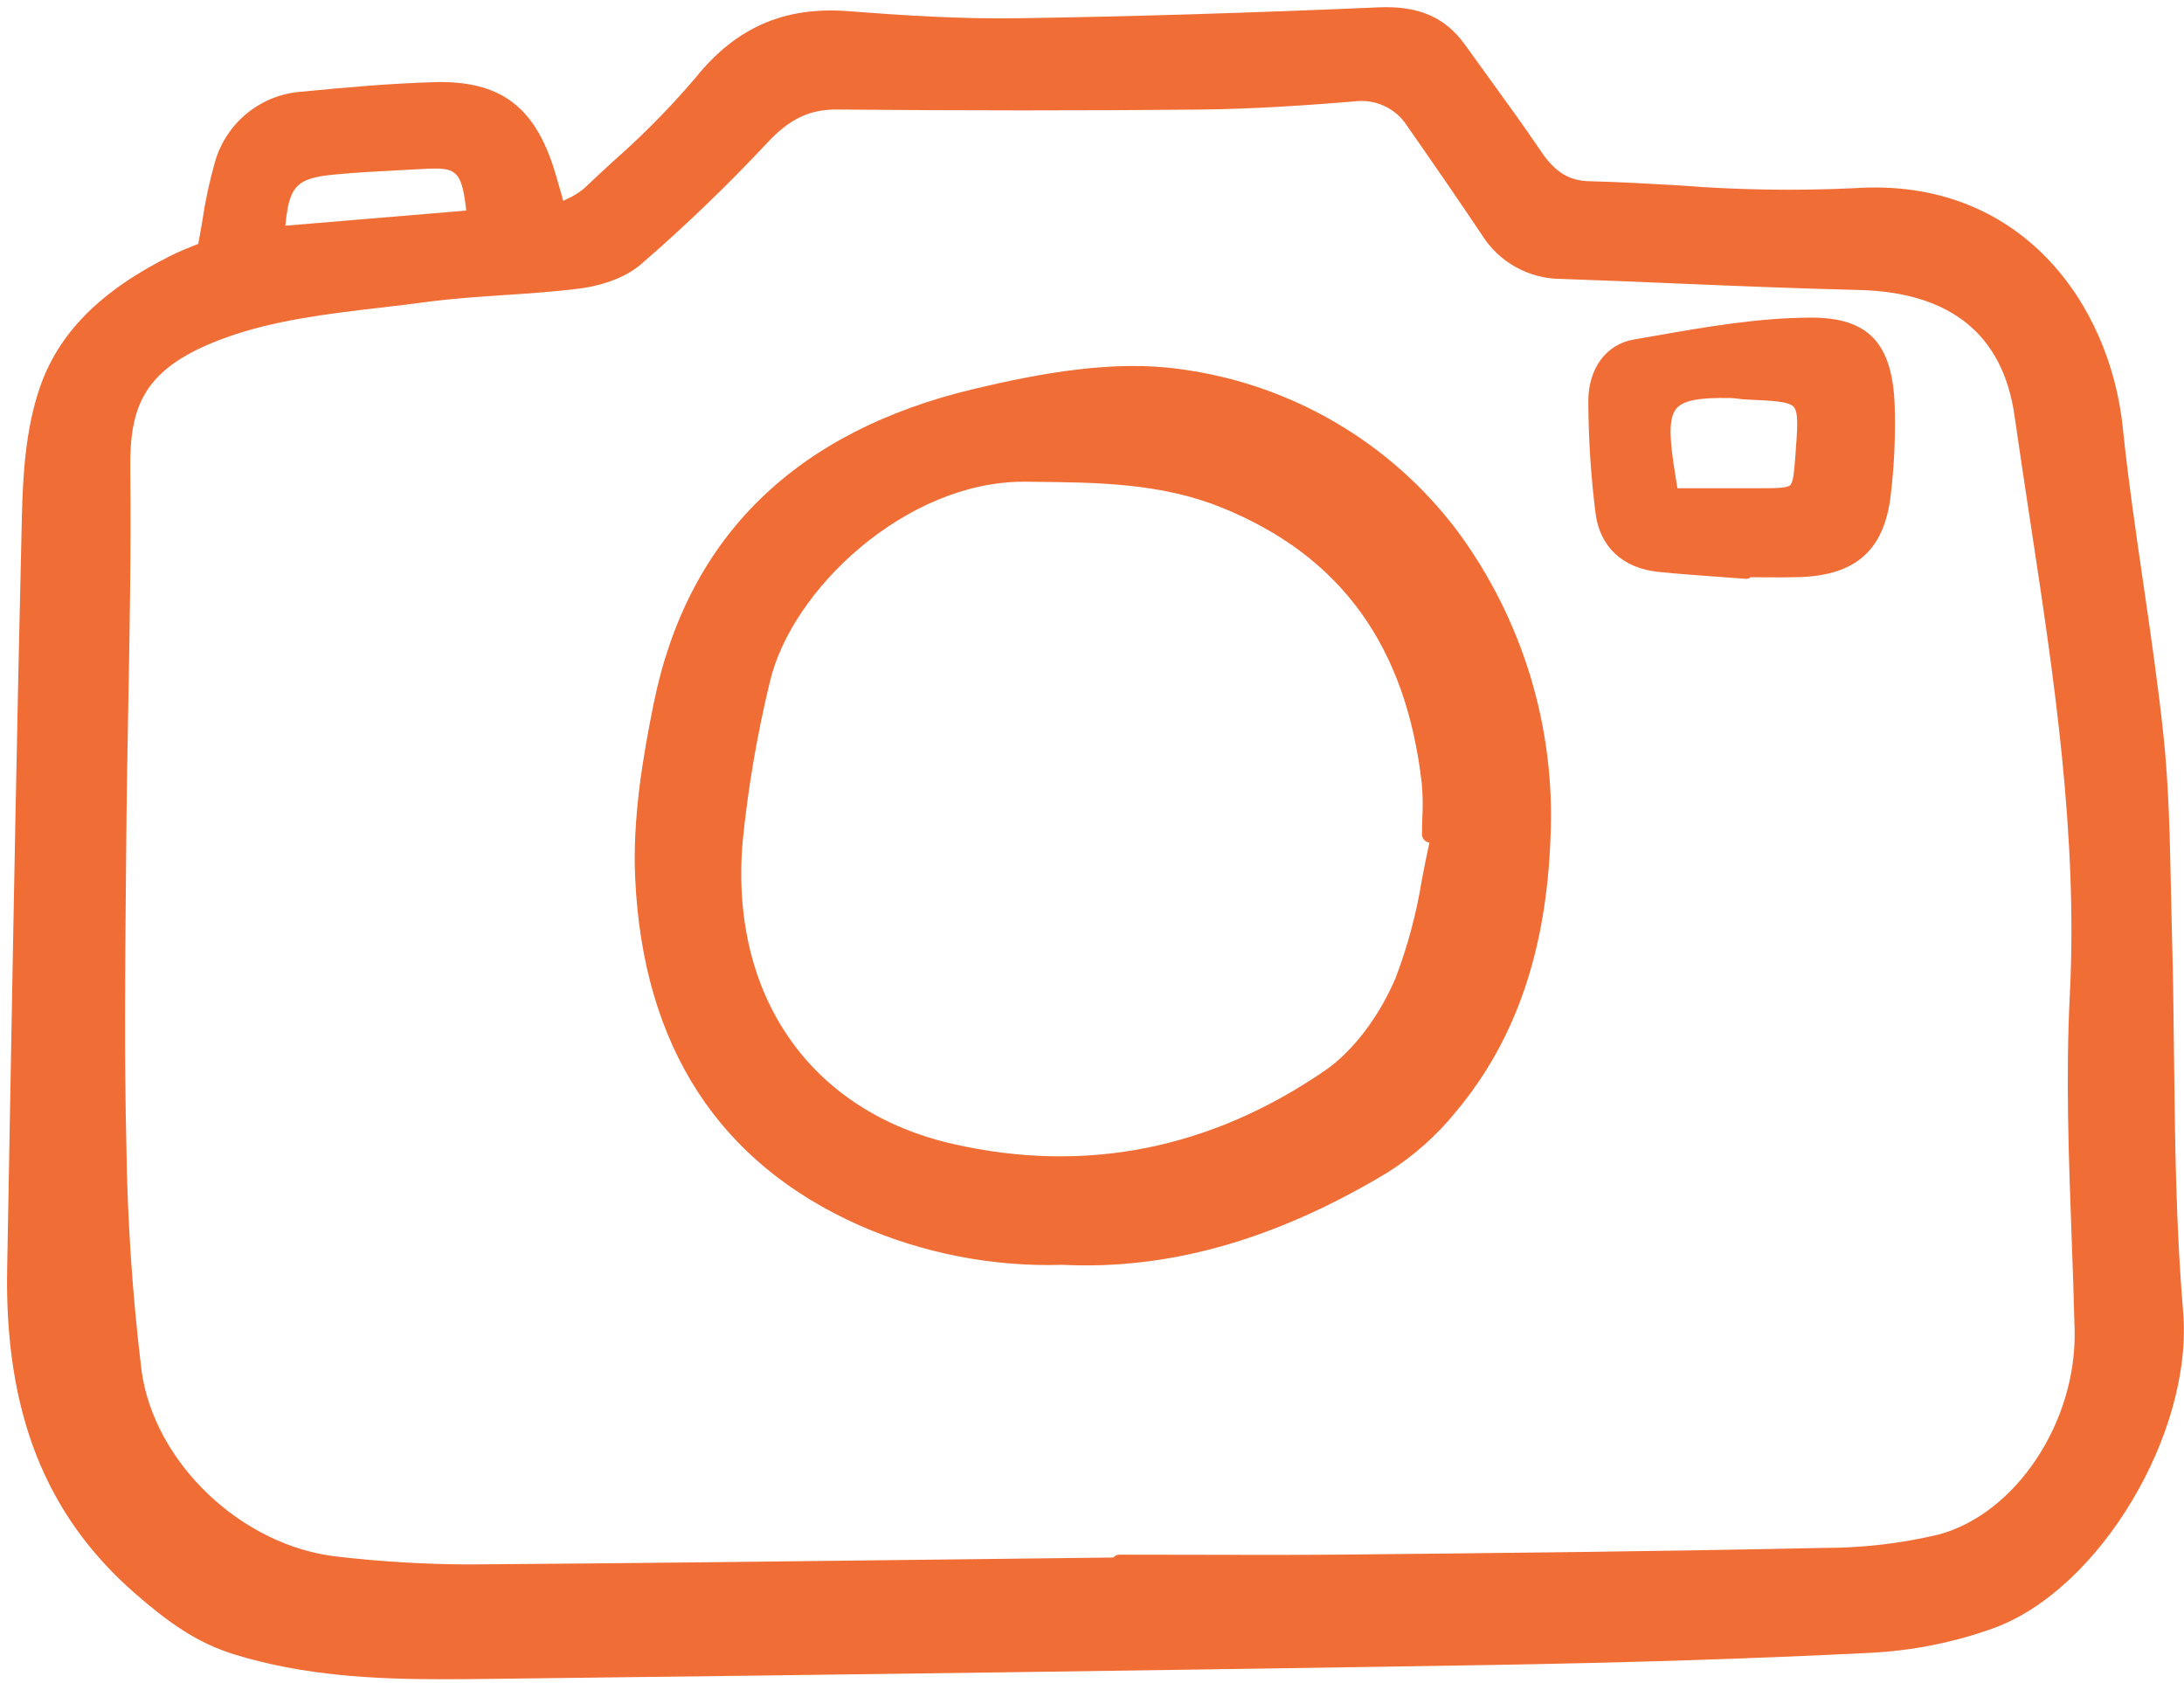
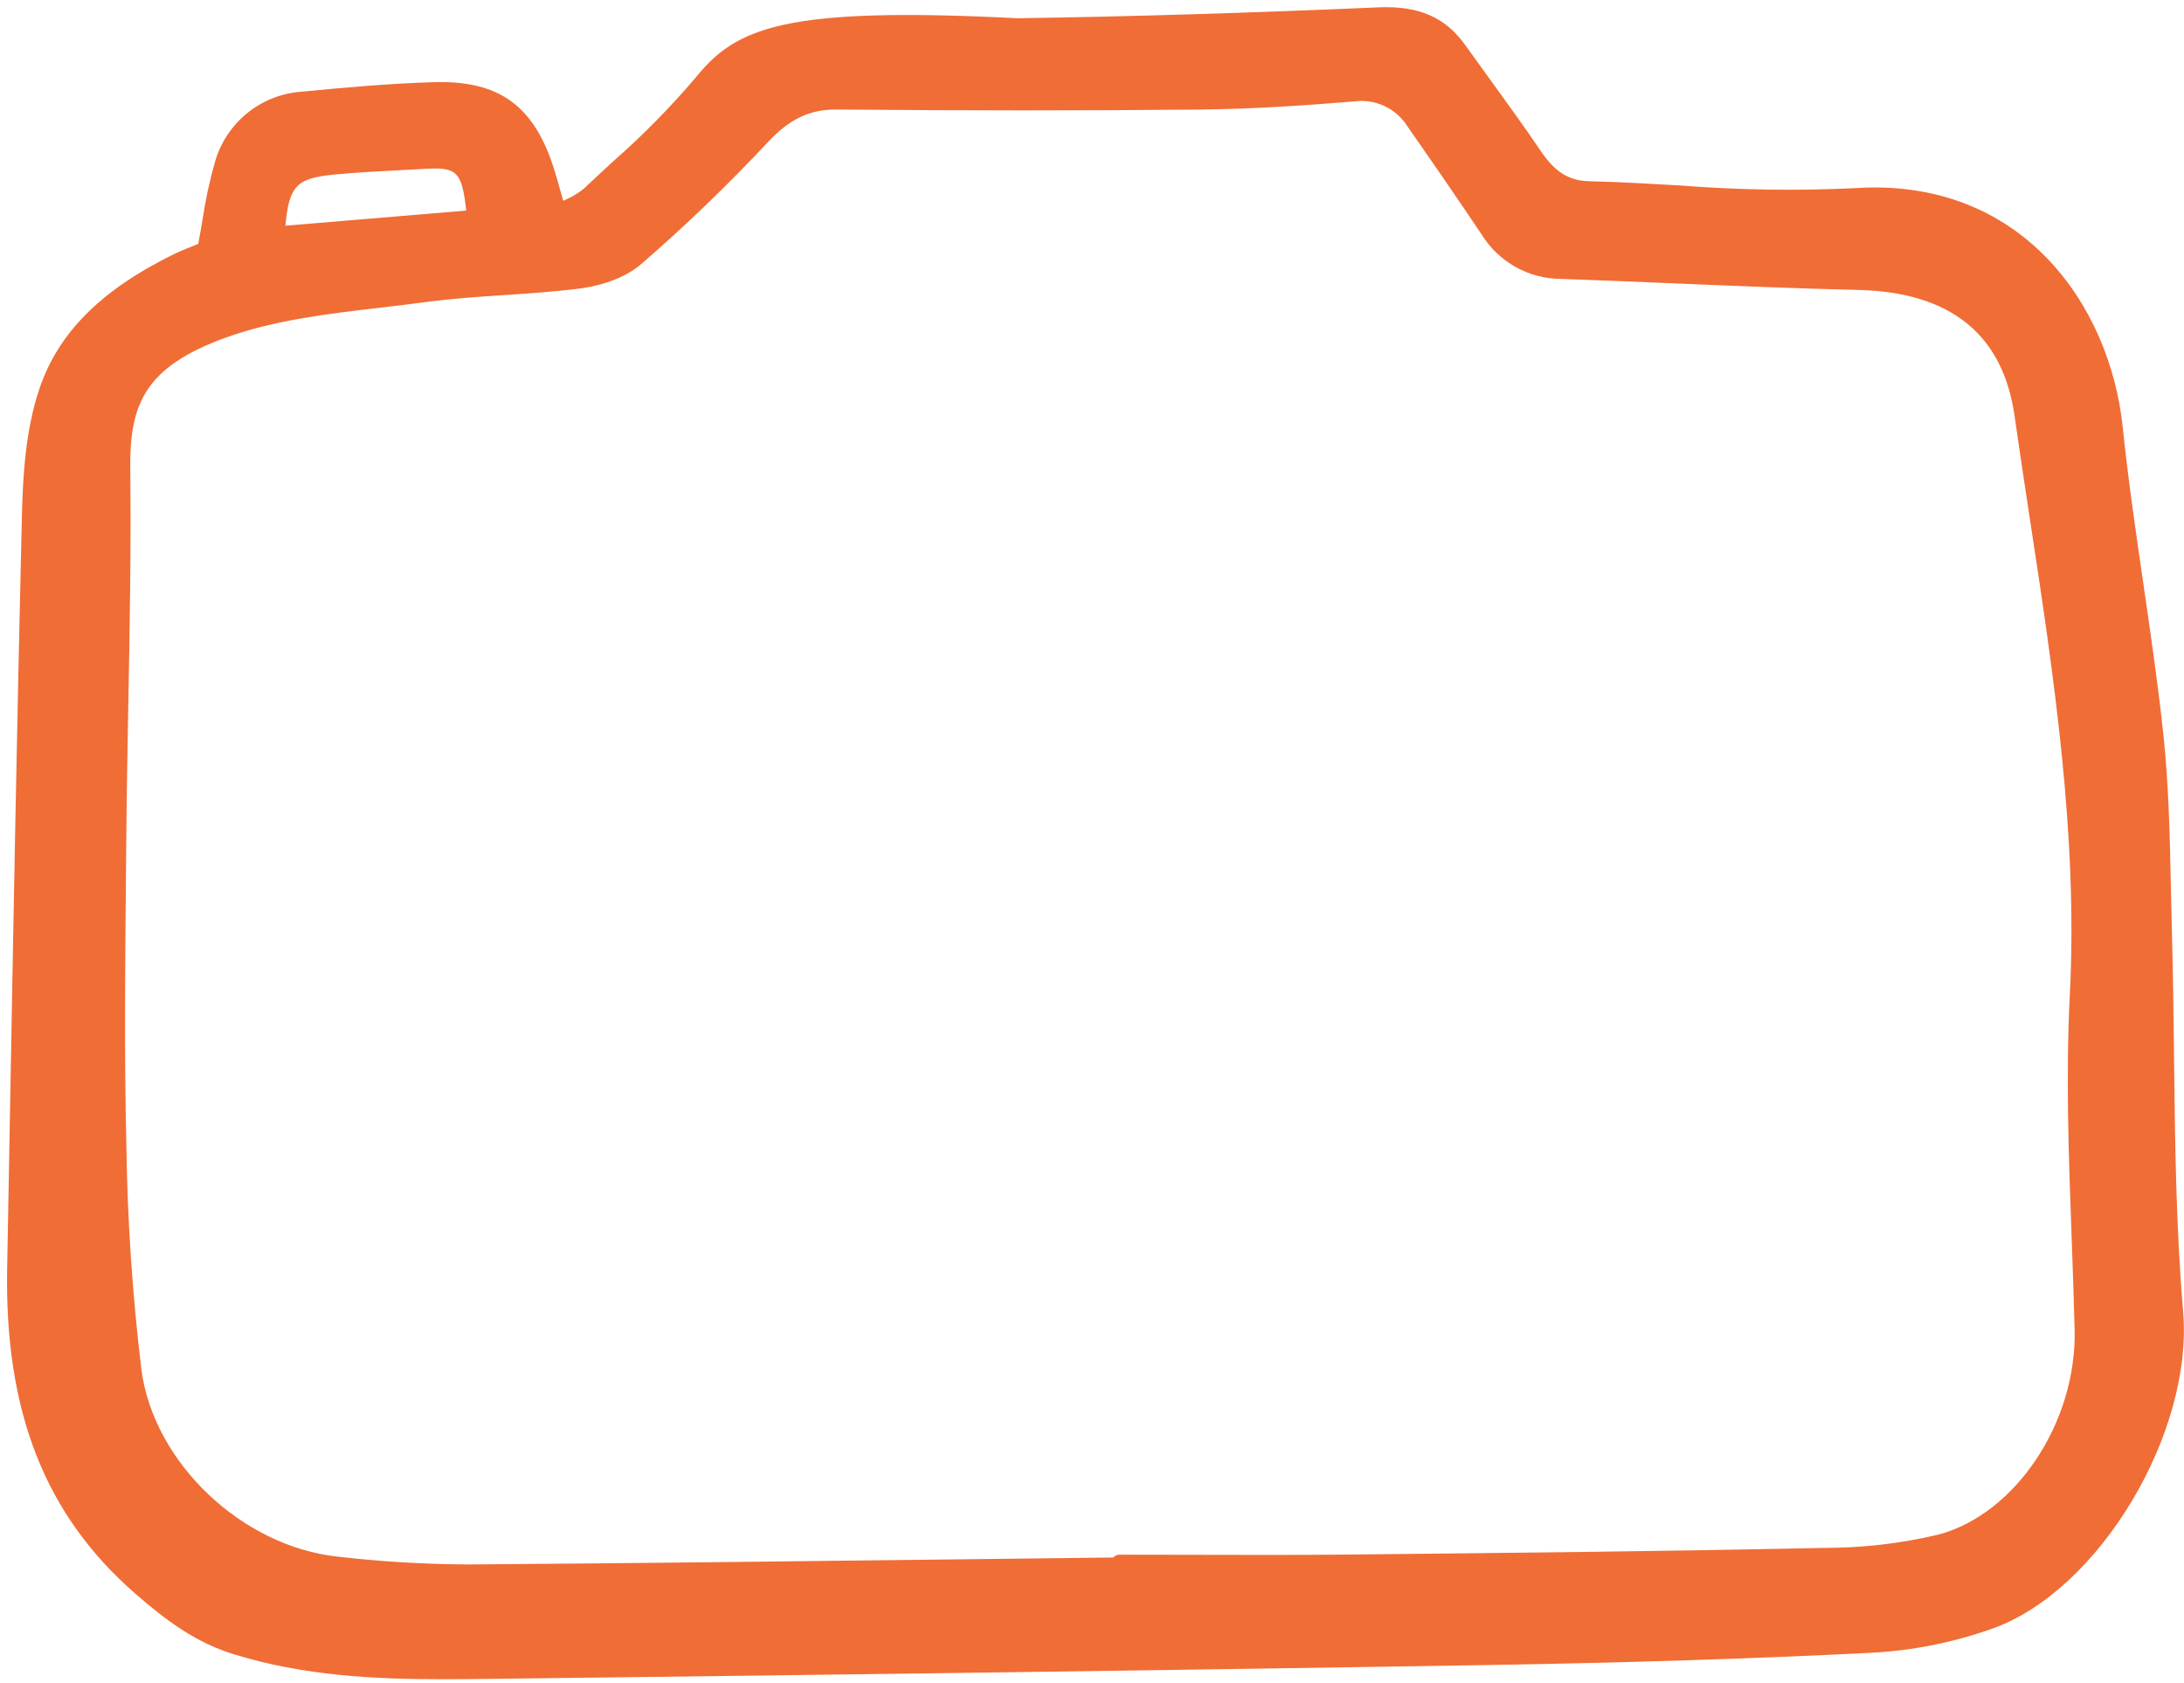
<svg xmlns="http://www.w3.org/2000/svg" width="183" height="141" viewBox="0 0 183 141" fill="none">
  <g clip-path="url(#clip0_8_2811)">
-     <path d="M182.165 88.54C182.127 85.162 182.087 81.672 181.991 78.239C181.955 76.95 181.926 75.659 181.902 74.368C181.816 70.159 181.727 65.808 181.274 61.554C180.823 57.319 180.197 53.037 179.594 48.896C178.969 44.608 178.322 40.18 177.869 35.808C176.799 25.477 169.318 14.81 155.364 15.764C150.499 15.995 145.624 15.918 140.769 15.535C138.273 15.391 135.693 15.242 133.154 15.18C131.466 15.139 130.302 14.417 129.13 12.689C127.667 10.531 126.113 8.389 124.609 6.317C123.988 5.46 123.368 4.603 122.751 3.745C121.093 1.435 118.857 0.474 115.528 0.615C104.565 1.09 94.668 1.39 85.269 1.529C80.483 1.604 75.6 1.285 71.032 0.934C65.738 0.533 61.683 2.292 58.3 6.488C56.17 8.993 53.86 11.338 51.388 13.506C50.565 14.264 49.742 15.021 48.935 15.79C48.487 16.16 47.989 16.465 47.456 16.695L47.196 16.825L47.066 16.37C46.854 15.614 46.677 14.979 46.482 14.349C44.816 8.876 41.862 6.727 36.364 6.882C32.571 6.999 28.84 7.331 25.374 7.674C23.672 7.771 22.043 8.401 20.718 9.474C19.392 10.548 18.437 12.011 17.987 13.658C17.542 15.237 17.199 16.843 16.959 18.466C16.85 19.108 16.739 19.762 16.613 20.429L16.288 20.559C15.704 20.791 15.044 21.055 14.396 21.376C8.393 24.36 4.868 27.919 3.299 32.576C2.153 35.984 1.918 39.724 1.834 43.261C1.432 60.105 1.124 77.233 0.826 93.796L0.6 106.272C0.38 118.241 3.769 126.87 11.266 133.436C13.992 135.819 16.449 137.606 19.601 138.578C25.442 140.38 31.354 140.668 37.151 140.668C38.524 140.668 39.892 140.652 41.251 140.636C72.5 140.265 99.843 139.885 124.841 139.475C136.468 139.28 146.923 138.948 156.804 138.45C160.293 138.269 163.738 137.578 167.028 136.397C175.918 133.178 183.79 120.033 182.926 109.857C182.324 102.783 182.243 95.543 182.165 88.54ZM10.916 39.279C10.856 33.933 12.071 30.766 18.875 28.297C22.951 26.817 27.493 26.283 31.886 25.771C33.153 25.622 34.417 25.474 35.671 25.305C37.851 25.01 40.099 24.861 42.274 24.716C44.346 24.578 46.488 24.436 48.589 24.168C49.569 24.043 52.034 23.592 53.745 22.107C57.446 18.901 60.977 15.503 64.323 11.928C66.145 9.978 67.81 9.174 70.052 9.174H70.138C80.796 9.27 90.709 9.272 100.443 9.179C105.199 9.134 109.891 8.789 113.447 8.499C114.322 8.376 115.213 8.511 116.013 8.886C116.812 9.262 117.486 9.862 117.951 10.614C120.389 14.104 122.359 16.975 124.152 19.65C124.854 20.781 125.83 21.715 126.991 22.364C128.152 23.014 129.458 23.358 130.788 23.364C134.041 23.476 137.294 23.611 140.547 23.748C145.523 23.956 150.67 24.171 155.732 24.29C163.436 24.47 167.833 28.021 168.802 34.843C169.22 37.783 169.675 40.766 170.113 43.651C172.083 56.581 174.118 69.949 173.432 83.371C173.088 90.12 173.34 96.997 173.584 103.649C173.677 106.191 173.774 108.821 173.835 111.401C174.018 119.13 168.903 126.822 162.429 128.551C159.242 129.304 155.979 129.679 152.706 129.668C139.39 129.952 126.027 130.089 113.104 130.222C108.681 130.267 104.183 130.254 99.832 130.243C97.821 130.238 95.81 130.235 93.8 130.233C93.711 130.232 93.624 130.249 93.543 130.283C93.462 130.316 93.388 130.365 93.326 130.428C93.312 130.441 93.299 130.455 93.287 130.471C88.759 130.523 84.232 130.576 79.704 130.632C66.429 130.791 52.703 130.957 39.202 131.052C35.567 131.035 31.936 130.818 28.324 130.402C20.27 129.55 12.88 122.53 11.852 114.751C11.095 108.494 10.673 102.199 10.588 95.896C10.415 88.594 10.482 81.157 10.548 73.966L10.578 70.607C10.61 66.811 10.679 62.95 10.747 59.215C10.869 52.682 10.991 45.926 10.916 39.279ZM23.915 18.907C24.217 15.528 24.895 14.928 27.99 14.624C29.792 14.448 31.642 14.354 33.43 14.261C34.03 14.23 34.629 14.198 35.228 14.165C35.703 14.138 36.114 14.119 36.471 14.119C38.34 14.119 38.735 14.665 39.067 17.64L23.915 18.907Z" fill="#F06D36" />
-     <path d="M72.023 102.653C77.376 105.001 83.183 106.129 89.025 105.954C89.674 105.986 90.325 106.001 90.978 106.001C99.259 106.001 107.541 103.453 116.227 98.24C118.45 96.846 120.424 95.089 122.067 93.042C127.019 87.09 129.588 79.587 129.92 70.105C130.334 60.913 127.574 51.859 122.104 44.465C119.332 40.79 115.858 37.701 111.885 35.379C107.912 33.056 103.519 31.545 98.96 30.933C93.303 30.105 87.043 31.293 81.667 32.567C66.655 36.125 57.608 44.989 54.777 58.913C53.876 63.344 52.986 68.554 53.224 73.604C53.888 87.637 60.212 97.411 72.023 102.653ZM119.691 70.561L119.775 70.577C119.548 71.6 119.346 72.636 119.149 73.644C118.698 76.475 117.956 79.253 116.936 81.932C115.549 85.192 113.341 88.086 111.031 89.672C101.417 96.272 90.936 98.344 79.876 95.834C67.903 93.118 61.14 83.424 62.225 70.53C62.672 66.038 63.429 61.583 64.49 57.195C66.28 49.367 75.935 40.353 85.756 40.353C85.81 40.353 85.867 40.353 85.922 40.353L86.506 40.359C92.046 40.413 97.278 40.465 102.351 42.513C112.338 46.545 117.827 54.114 119.134 65.65C119.218 66.6 119.234 67.556 119.18 68.509C119.166 68.974 119.152 69.44 119.152 69.903C119.151 70.058 119.205 70.209 119.304 70.329C119.402 70.449 119.539 70.531 119.691 70.561Z" fill="#F06D36" />
-     <path d="M138.979 47.909C140.68 48.08 142.409 48.204 144.08 48.325C144.815 48.378 145.551 48.432 146.286 48.488H146.323C146.46 48.483 146.592 48.436 146.702 48.353C147.034 48.353 147.366 48.355 147.699 48.359C148.678 48.366 149.691 48.373 150.695 48.346C155.503 48.211 157.888 46.09 158.427 41.469C158.721 39.009 158.832 36.532 158.761 34.056C158.592 28.767 156.569 26.607 151.778 26.607H151.76C147.368 26.613 142.935 27.387 138.643 28.137L136.902 28.44C134.584 28.837 133.086 30.865 133.086 33.607C133.098 36.731 133.299 39.851 133.687 42.95C134.032 45.798 135.962 47.605 138.979 47.909ZM140.489 34.198C141.067 33.541 142.382 33.289 145.012 33.343C145.223 33.351 145.434 33.37 145.644 33.401C145.867 33.43 146.09 33.458 146.314 33.466C148.543 33.564 149.889 33.624 150.301 34.089C150.713 34.553 150.61 35.892 150.442 38.112C150.337 39.49 150.268 40.401 149.997 40.646C149.726 40.891 148.791 40.899 147.38 40.9H140.552L140.44 40.199C140.338 39.557 140.271 39.139 140.21 38.719C139.835 36.163 139.916 34.852 140.489 34.201V34.198Z" fill="#F06D36" />
+     <path d="M182.165 88.54C182.127 85.162 182.087 81.672 181.991 78.239C181.955 76.95 181.926 75.659 181.902 74.368C181.816 70.159 181.727 65.808 181.274 61.554C180.823 57.319 180.197 53.037 179.594 48.896C178.969 44.608 178.322 40.18 177.869 35.808C176.799 25.477 169.318 14.81 155.364 15.764C150.499 15.995 145.624 15.918 140.769 15.535C138.273 15.391 135.693 15.242 133.154 15.18C131.466 15.139 130.302 14.417 129.13 12.689C127.667 10.531 126.113 8.389 124.609 6.317C123.988 5.46 123.368 4.603 122.751 3.745C121.093 1.435 118.857 0.474 115.528 0.615C104.565 1.09 94.668 1.39 85.269 1.529C65.738 0.533 61.683 2.292 58.3 6.488C56.17 8.993 53.86 11.338 51.388 13.506C50.565 14.264 49.742 15.021 48.935 15.79C48.487 16.16 47.989 16.465 47.456 16.695L47.196 16.825L47.066 16.37C46.854 15.614 46.677 14.979 46.482 14.349C44.816 8.876 41.862 6.727 36.364 6.882C32.571 6.999 28.84 7.331 25.374 7.674C23.672 7.771 22.043 8.401 20.718 9.474C19.392 10.548 18.437 12.011 17.987 13.658C17.542 15.237 17.199 16.843 16.959 18.466C16.85 19.108 16.739 19.762 16.613 20.429L16.288 20.559C15.704 20.791 15.044 21.055 14.396 21.376C8.393 24.36 4.868 27.919 3.299 32.576C2.153 35.984 1.918 39.724 1.834 43.261C1.432 60.105 1.124 77.233 0.826 93.796L0.6 106.272C0.38 118.241 3.769 126.87 11.266 133.436C13.992 135.819 16.449 137.606 19.601 138.578C25.442 140.38 31.354 140.668 37.151 140.668C38.524 140.668 39.892 140.652 41.251 140.636C72.5 140.265 99.843 139.885 124.841 139.475C136.468 139.28 146.923 138.948 156.804 138.45C160.293 138.269 163.738 137.578 167.028 136.397C175.918 133.178 183.79 120.033 182.926 109.857C182.324 102.783 182.243 95.543 182.165 88.54ZM10.916 39.279C10.856 33.933 12.071 30.766 18.875 28.297C22.951 26.817 27.493 26.283 31.886 25.771C33.153 25.622 34.417 25.474 35.671 25.305C37.851 25.01 40.099 24.861 42.274 24.716C44.346 24.578 46.488 24.436 48.589 24.168C49.569 24.043 52.034 23.592 53.745 22.107C57.446 18.901 60.977 15.503 64.323 11.928C66.145 9.978 67.81 9.174 70.052 9.174H70.138C80.796 9.27 90.709 9.272 100.443 9.179C105.199 9.134 109.891 8.789 113.447 8.499C114.322 8.376 115.213 8.511 116.013 8.886C116.812 9.262 117.486 9.862 117.951 10.614C120.389 14.104 122.359 16.975 124.152 19.65C124.854 20.781 125.83 21.715 126.991 22.364C128.152 23.014 129.458 23.358 130.788 23.364C134.041 23.476 137.294 23.611 140.547 23.748C145.523 23.956 150.67 24.171 155.732 24.29C163.436 24.47 167.833 28.021 168.802 34.843C169.22 37.783 169.675 40.766 170.113 43.651C172.083 56.581 174.118 69.949 173.432 83.371C173.088 90.12 173.34 96.997 173.584 103.649C173.677 106.191 173.774 108.821 173.835 111.401C174.018 119.13 168.903 126.822 162.429 128.551C159.242 129.304 155.979 129.679 152.706 129.668C139.39 129.952 126.027 130.089 113.104 130.222C108.681 130.267 104.183 130.254 99.832 130.243C97.821 130.238 95.81 130.235 93.8 130.233C93.711 130.232 93.624 130.249 93.543 130.283C93.462 130.316 93.388 130.365 93.326 130.428C93.312 130.441 93.299 130.455 93.287 130.471C88.759 130.523 84.232 130.576 79.704 130.632C66.429 130.791 52.703 130.957 39.202 131.052C35.567 131.035 31.936 130.818 28.324 130.402C20.27 129.55 12.88 122.53 11.852 114.751C11.095 108.494 10.673 102.199 10.588 95.896C10.415 88.594 10.482 81.157 10.548 73.966L10.578 70.607C10.61 66.811 10.679 62.95 10.747 59.215C10.869 52.682 10.991 45.926 10.916 39.279ZM23.915 18.907C24.217 15.528 24.895 14.928 27.99 14.624C29.792 14.448 31.642 14.354 33.43 14.261C34.03 14.23 34.629 14.198 35.228 14.165C35.703 14.138 36.114 14.119 36.471 14.119C38.34 14.119 38.735 14.665 39.067 17.64L23.915 18.907Z" fill="#F06D36" />
  </g>
  <defs>
    <clipPath id="clip0_8_2811">
      <rect width="183" height="141" fill="white" />
    </clipPath>
  </defs>
</svg>